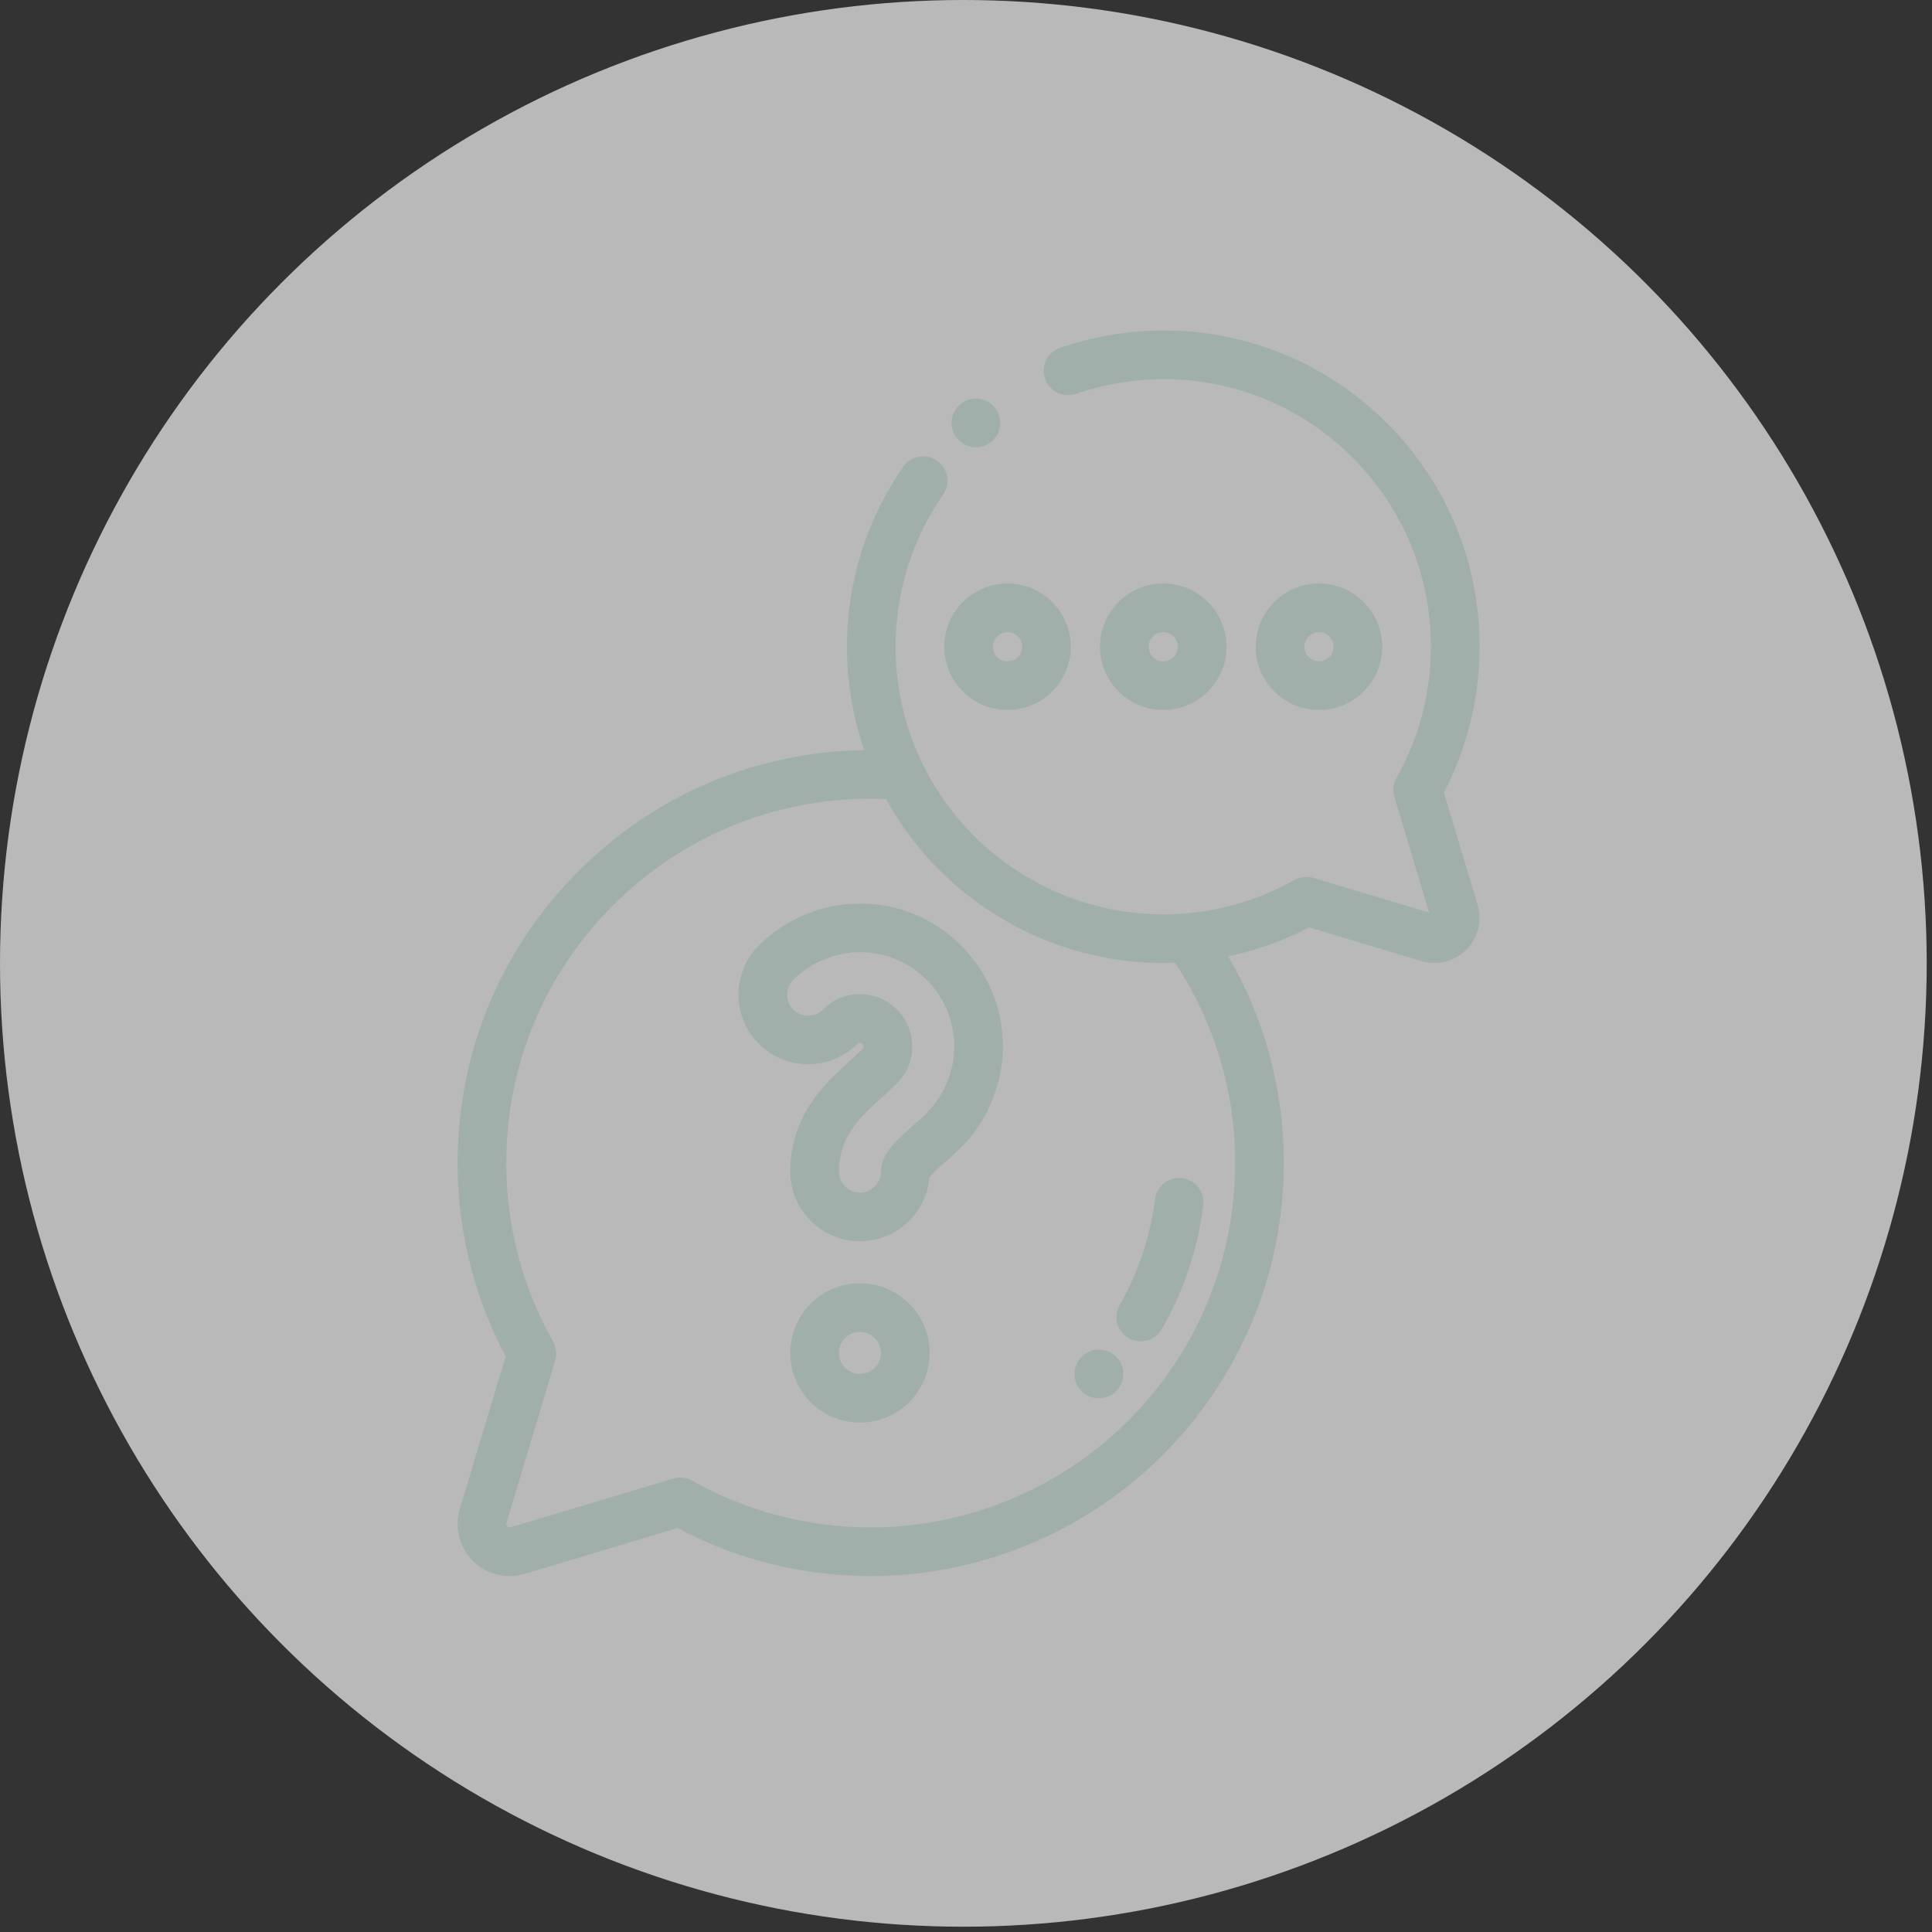
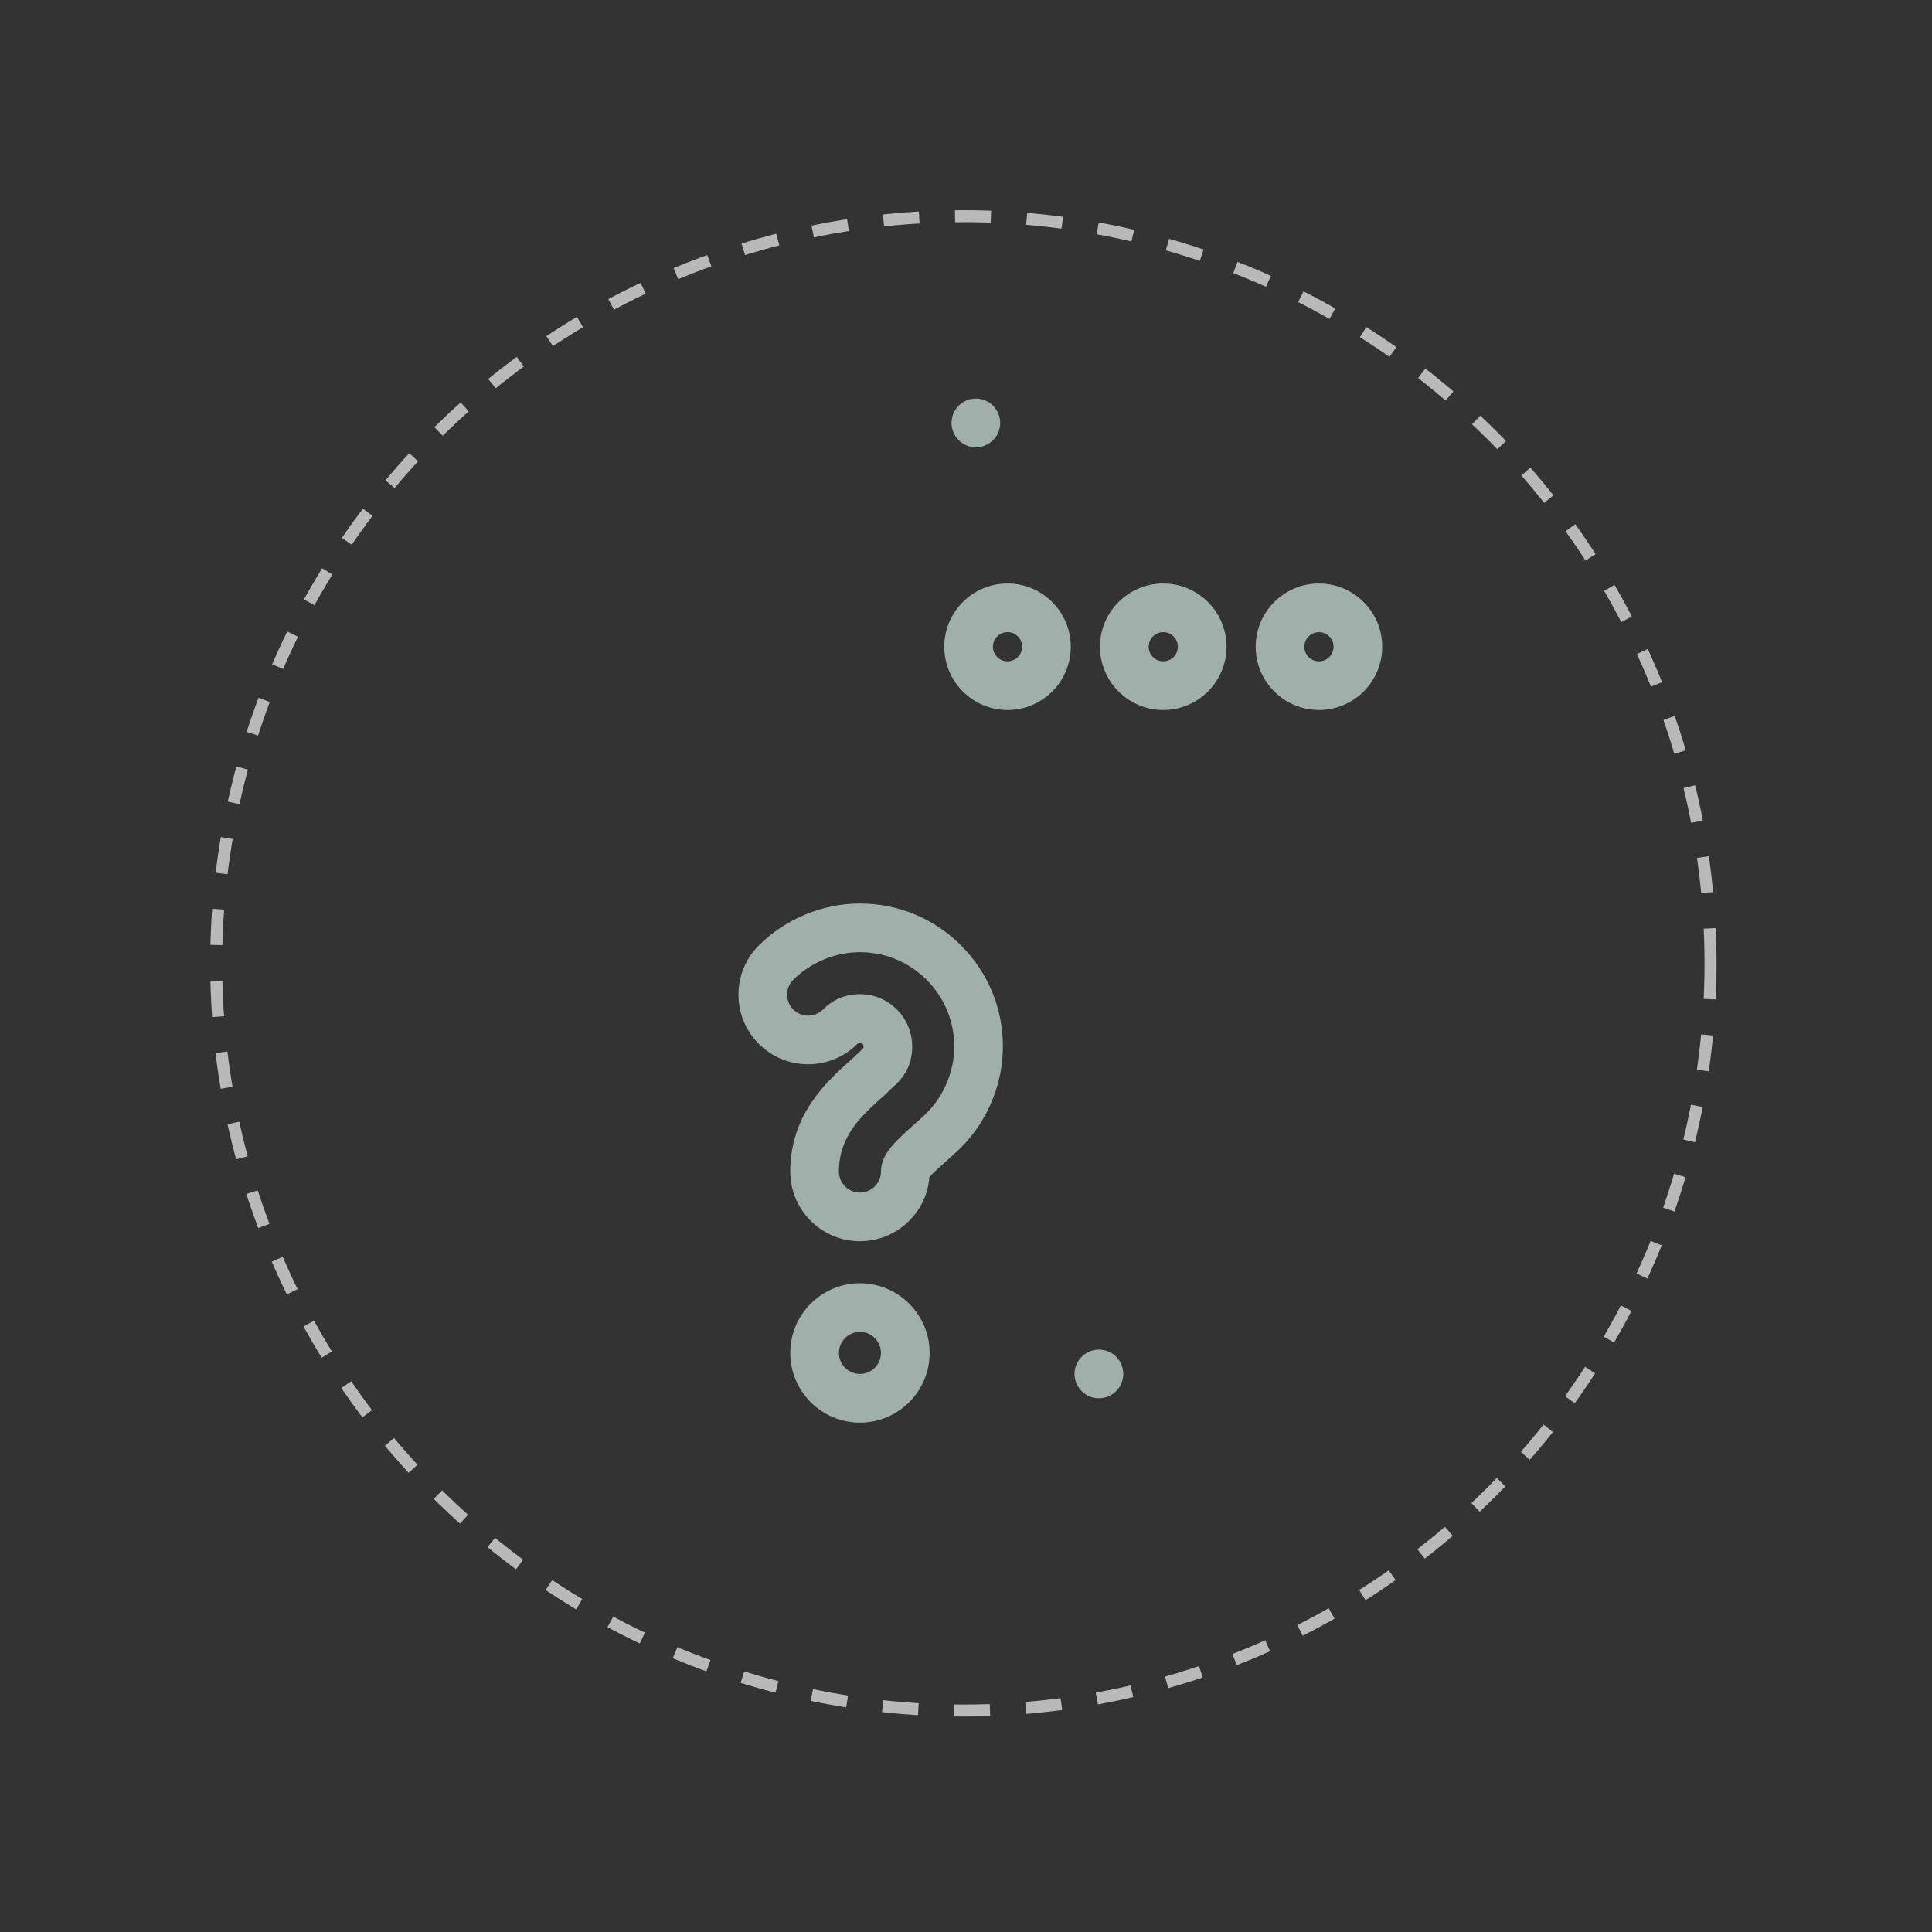
<svg xmlns="http://www.w3.org/2000/svg" width="76" height="76" viewBox="0 0 76 76" fill="none">
  <rect x="0" y="0" width="76" height="76" fill="#333333" stroke="none" />
  <g opacity="0.66">
-     <circle cx="37.896" cy="37.896" r="37.896" fill="white" />
    <circle cx="37.896" cy="37.896" r="29.392" stroke="white" stroke-width="0.471" stroke-dasharray="1.41 1.41" />
  </g>
-   <path d="M56.8 31.176C57.197 30.413 57.514 29.612 57.744 28.788C58.049 27.698 58.203 26.572 58.203 25.442C58.203 22.119 56.908 18.994 54.558 16.644C52.207 14.294 49.083 13 45.758 13C44.387 13.002 43.023 13.232 41.705 13.682C41.204 13.853 40.938 14.397 41.108 14.897C41.28 15.397 41.824 15.664 42.324 15.493C43.443 15.111 44.599 14.916 45.759 14.914C48.572 14.914 51.215 16.009 53.204 17.998C55.193 19.986 56.288 22.629 56.288 25.442C56.288 26.398 56.158 27.351 55.9 28.274C55.675 29.082 55.35 29.865 54.935 30.599C54.808 30.826 54.778 31.096 54.852 31.345L56.22 35.9L51.663 34.533C51.414 34.459 51.145 34.488 50.918 34.616C50.183 35.031 49.4 35.355 48.592 35.581C47.927 35.766 47.247 35.885 46.562 35.937C46.471 35.944 46.38 35.95 46.289 35.954C46.246 35.956 46.203 35.958 46.16 35.96C46.027 35.966 45.892 35.969 45.759 35.969C42.838 35.969 40.022 34.737 38.033 32.589C36.225 30.635 35.23 28.098 35.23 25.442C35.23 23.289 35.878 21.219 37.102 19.454C37.404 19.019 37.295 18.423 36.862 18.122C36.427 17.82 35.831 17.928 35.529 18.362C34.081 20.449 33.316 22.897 33.316 25.442C33.316 26.841 33.55 28.212 33.998 29.507C29.752 29.572 25.77 31.254 22.76 34.263C19.69 37.332 18 41.412 18 45.752C18 47.228 18.202 48.699 18.599 50.123C18.911 51.24 19.345 52.325 19.891 53.354L18.087 59.366C17.931 59.89 17.988 60.444 18.248 60.925C18.509 61.406 18.941 61.757 19.465 61.913C19.856 62.03 20.269 62.027 20.658 61.906L26.648 60.109C27.677 60.656 28.762 61.09 29.879 61.401C31.304 61.798 32.775 62 34.251 62C38.76 62 43.105 60.099 46.175 56.784C48.965 53.77 50.502 49.852 50.502 45.752C50.502 42.866 49.75 40.083 48.317 37.617C48.582 37.561 48.845 37.497 49.106 37.424C49.931 37.195 50.732 36.878 51.494 36.481L55.9 37.802C56.236 37.907 56.593 37.908 56.932 37.808C57.871 37.528 58.407 36.537 58.127 35.597L56.8 31.176ZM46.225 37.874C47.773 40.216 48.588 42.928 48.588 45.752C48.588 49.369 47.232 52.825 44.771 55.483C42.062 58.408 38.228 60.086 34.251 60.086C32.949 60.086 31.651 59.908 30.394 59.557C29.293 59.251 28.227 58.809 27.226 58.244C26.999 58.117 26.73 58.087 26.481 58.162L20.102 60.075C20.098 60.076 20.093 60.077 20.089 60.079C20.063 60.087 20.038 60.087 20.011 60.079C19.968 60.066 19.944 60.037 19.932 60.014C19.92 59.992 19.909 59.956 19.921 59.914L21.84 53.521C21.914 53.272 21.884 53.003 21.757 52.776C21.192 51.775 20.75 50.709 20.443 49.609C20.092 48.352 19.915 47.054 19.915 45.752C19.915 41.923 21.406 38.324 24.113 35.617C26.822 32.909 30.422 31.419 34.251 31.419C34.452 31.419 34.653 31.423 34.854 31.431C35.339 32.311 35.932 33.137 36.628 33.889C38.979 36.427 42.307 37.883 45.759 37.883C45.908 37.883 46.057 37.88 46.205 37.874C46.212 37.874 46.218 37.874 46.225 37.874Z" fill="#A1AFAB" />
  <path d="M42.531 53.394L42.525 53.4C42.164 53.786 42.188 54.389 42.575 54.749C42.758 54.921 42.992 55.005 43.225 55.005C43.483 55.005 43.741 54.903 43.93 54.7C44.291 54.313 44.27 53.708 43.884 53.347C43.497 52.986 42.892 53.007 42.531 53.394Z" fill="#A1AFAB" />
-   <path d="M45.435 47.175C45.249 48.646 44.782 50.044 44.045 51.331C43.783 51.789 43.942 52.374 44.401 52.636C44.551 52.722 44.714 52.763 44.876 52.763C45.208 52.763 45.53 52.59 45.707 52.281C46.569 50.775 47.116 49.138 47.334 47.415C47.4 46.891 47.029 46.412 46.504 46.346C45.98 46.279 45.502 46.65 45.435 47.175Z" fill="#A1AFAB" />
  <path d="M48.248 25.442C48.248 24.069 47.131 22.953 45.759 22.953C44.387 22.953 43.27 24.069 43.27 25.442C43.27 26.813 44.387 27.93 45.759 27.93C47.131 27.93 48.248 26.813 48.248 25.442ZM45.185 25.442C45.185 25.125 45.443 24.867 45.759 24.867C46.076 24.867 46.334 25.125 46.334 25.442C46.334 25.758 46.076 26.015 45.759 26.015C45.443 26.015 45.185 25.758 45.185 25.442Z" fill="#A1AFAB" />
  <path d="M37.145 25.442C37.145 26.813 38.261 27.93 39.633 27.93C41.005 27.93 42.122 26.813 42.122 25.442C42.122 24.069 41.005 22.953 39.633 22.953C38.261 22.953 37.145 24.069 37.145 25.442ZM39.633 24.867C39.95 24.867 40.208 25.125 40.208 25.442C40.208 25.758 39.95 26.015 39.633 26.015C39.317 26.015 39.059 25.758 39.059 25.442C39.059 25.125 39.317 24.867 39.633 24.867Z" fill="#A1AFAB" />
  <path d="M54.373 25.442C54.373 24.069 53.256 22.953 51.884 22.953C50.512 22.953 49.395 24.069 49.395 25.442C49.395 26.813 50.512 27.93 51.884 27.93C53.256 27.93 54.373 26.813 54.373 25.442ZM51.31 25.442C51.31 25.125 51.568 24.867 51.884 24.867C52.201 24.867 52.459 25.125 52.459 25.442C52.459 25.758 52.201 26.015 51.884 26.015C51.568 26.015 51.31 25.758 51.31 25.442Z" fill="#A1AFAB" />
  <path d="M33.828 50.48C32.317 50.48 31.087 51.71 31.087 53.221C31.087 54.732 32.317 55.962 33.828 55.962C35.34 55.962 36.57 54.732 36.57 53.221C36.57 51.71 35.34 50.48 33.828 50.48ZM33.828 54.048C33.372 54.048 33.001 53.677 33.001 53.221C33.001 52.765 33.372 52.394 33.828 52.394C34.284 52.394 34.655 52.765 34.655 53.221C34.655 53.677 34.284 54.048 33.828 54.048Z" fill="#A1AFAB" />
  <path d="M33.828 35.542C33.096 35.542 32.374 35.687 31.683 35.974C30.986 36.262 30.37 36.671 29.852 37.189C29.334 37.707 29.049 38.395 29.049 39.127C29.049 39.859 29.334 40.547 29.852 41.065C30.92 42.133 32.659 42.133 33.728 41.065C33.728 41.065 33.728 41.065 33.728 41.065C33.752 41.041 33.768 41.031 33.768 41.031C33.772 41.029 33.791 41.023 33.828 41.023C33.877 41.023 33.91 41.046 33.928 41.065C33.947 41.084 33.97 41.116 33.97 41.165C33.97 41.204 33.965 41.224 33.965 41.224C33.962 41.23 33.948 41.249 33.921 41.273C33.885 41.304 33.851 41.336 33.817 41.369C33.805 41.379 33.794 41.39 33.782 41.402C33.63 41.554 33.568 41.609 33.49 41.679C32.533 42.534 31.087 43.825 31.087 46.087C31.087 47.598 32.317 48.827 33.828 48.827C35.267 48.827 36.45 47.713 36.561 46.303C36.696 46.146 36.984 45.889 37.135 45.754C37.334 45.576 37.483 45.443 37.578 45.355C38.156 44.837 38.614 44.211 38.941 43.494C39.28 42.749 39.452 41.965 39.452 41.165C39.452 39.663 38.867 38.251 37.805 37.189C36.742 36.127 35.33 35.542 33.828 35.542ZM37.199 42.7C36.981 43.178 36.677 43.593 36.295 43.933C36.29 43.938 36.285 43.943 36.279 43.948C36.193 44.028 36.009 44.194 35.859 44.326C35.24 44.88 34.655 45.402 34.655 46.086C34.655 46.542 34.284 46.913 33.828 46.913C33.372 46.913 33.001 46.542 33.001 46.086C33.001 44.682 33.898 43.88 34.766 43.105C34.85 43.031 34.935 42.954 35.107 42.783C35.117 42.775 35.126 42.766 35.135 42.757C35.149 42.743 35.163 42.729 35.178 42.716C35.409 42.515 35.587 42.279 35.707 42.017C35.824 41.759 35.884 41.473 35.884 41.165C35.884 40.616 35.67 40.099 35.282 39.712C34.894 39.323 34.377 39.109 33.828 39.109C33.547 39.109 33.28 39.161 33.035 39.262C32.796 39.361 32.573 39.513 32.374 39.712C32.051 40.034 31.527 40.034 31.205 39.712C31.049 39.555 30.963 39.348 30.963 39.127C30.963 38.906 31.049 38.699 31.205 38.542C31.545 38.203 31.951 37.934 32.415 37.742C32.873 37.552 33.349 37.456 33.828 37.456C34.818 37.456 35.75 37.842 36.451 38.542C37.151 39.244 37.538 40.175 37.538 41.165C37.538 41.69 37.424 42.206 37.199 42.7Z" fill="#A1AFAB" />
  <path d="M39.345 16.637C39.345 17.165 38.916 17.594 38.388 17.594C37.859 17.594 37.431 17.165 37.431 16.637C37.431 16.108 37.859 15.68 38.388 15.68C38.916 15.68 39.345 16.108 39.345 16.637Z" fill="#A1AFAB" />
</svg>